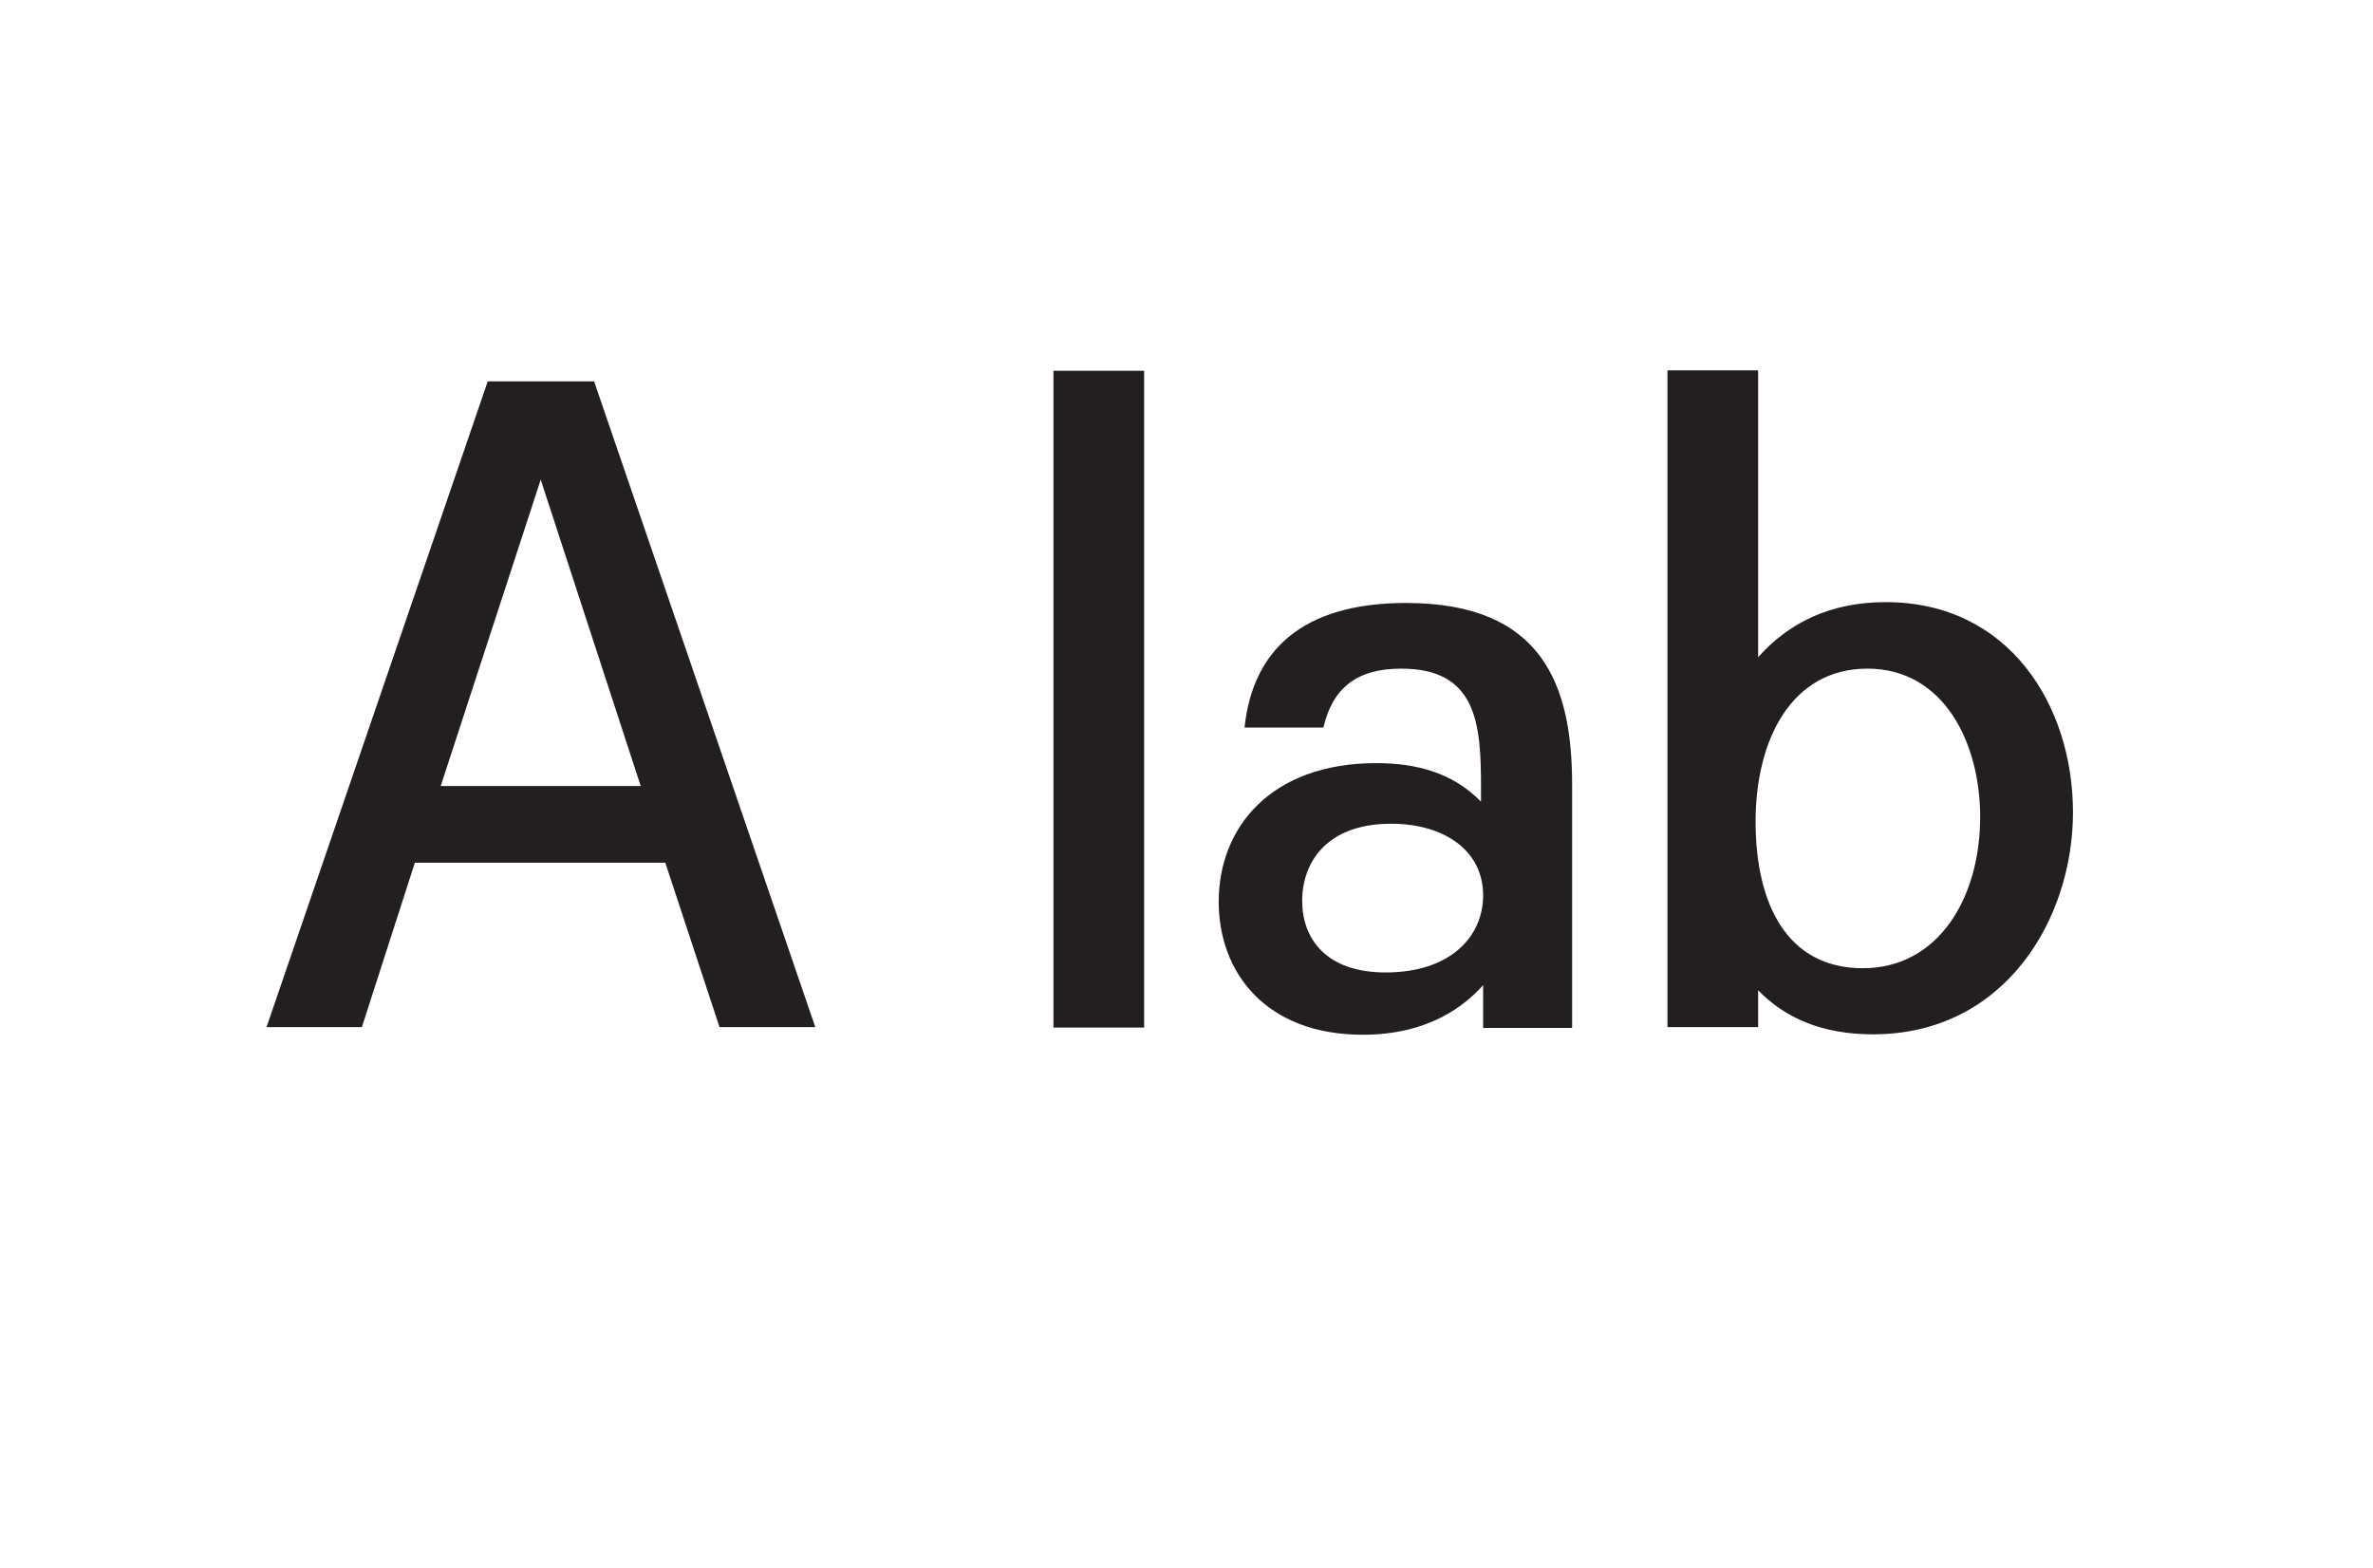
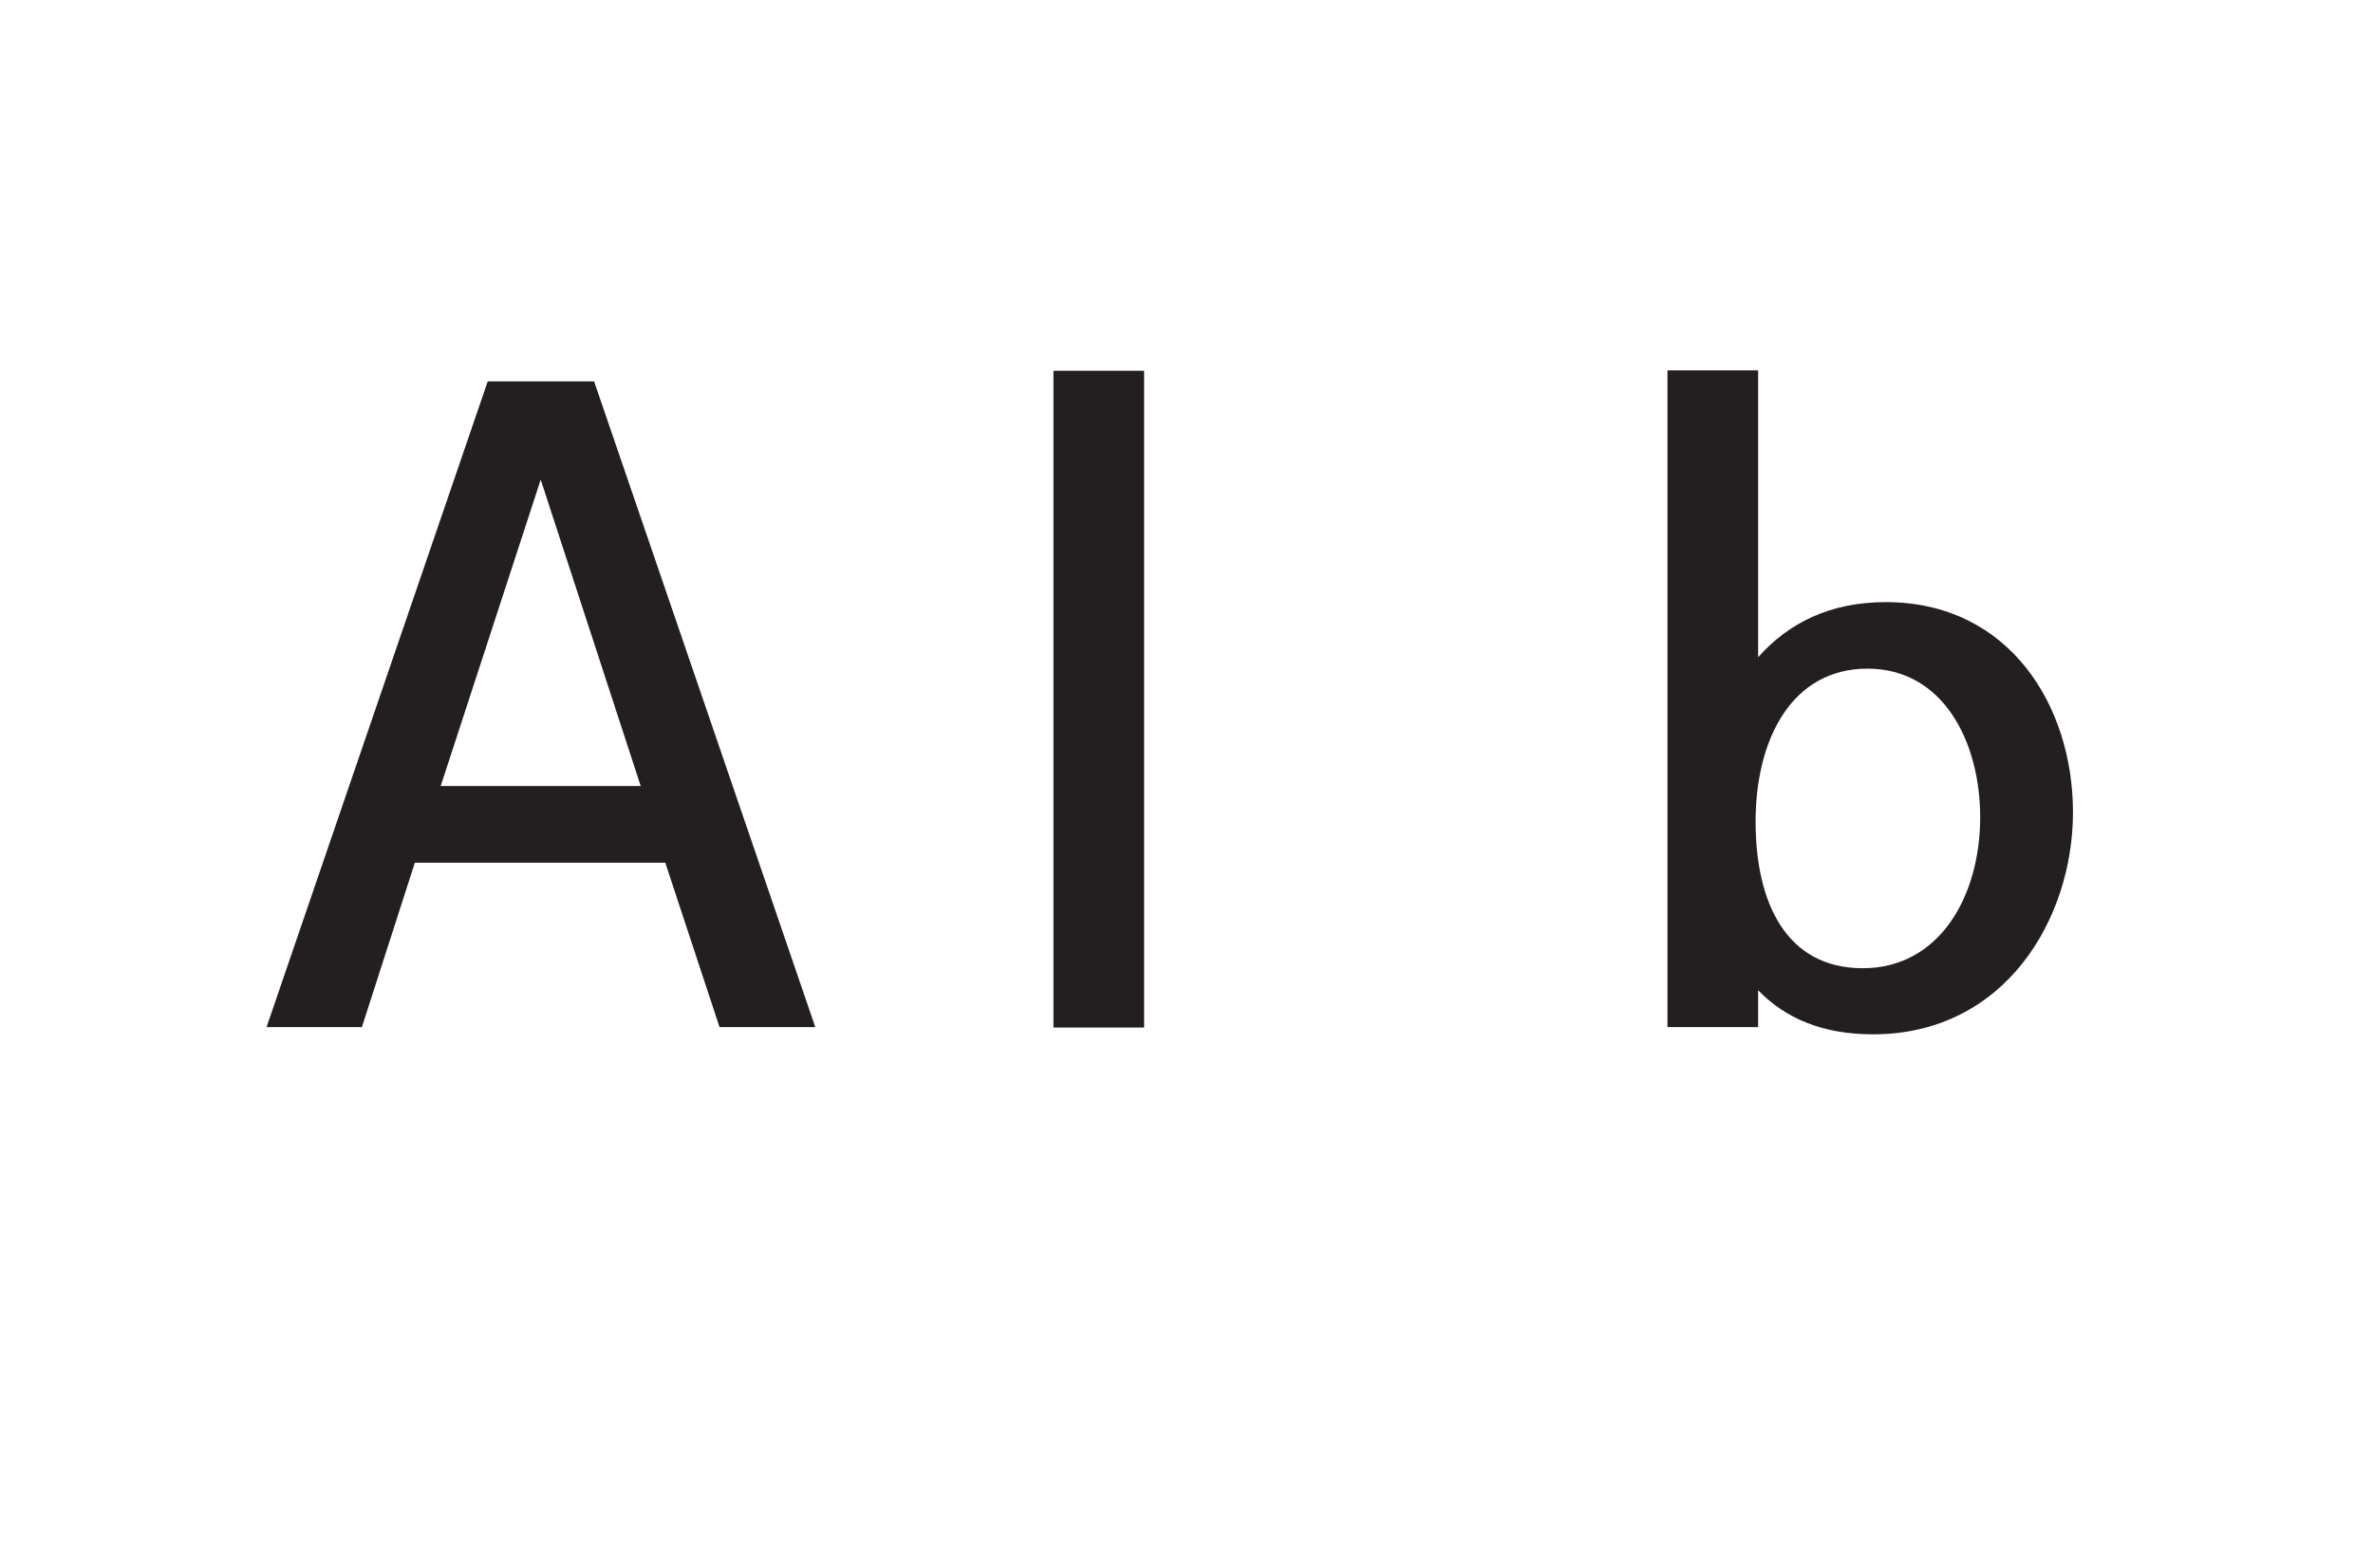
<svg xmlns="http://www.w3.org/2000/svg" id="Layer_1" data-name="Layer 1" viewBox="0 0 56 37">
  <defs>
    <style>
      .cls-1, .cls-2 {
        fill: none;
      }

      .cls-2 {
        clip-path: url(#clippath);
      }

      .cls-3 {
        fill: #231f20;
      }
    </style>
    <clipPath id="clippath">
      <rect class="cls-1" x="-193" y="-153.96" width="323.15" height="634.96" />
    </clipPath>
  </defs>
  <path class="cls-3" d="m12.76,11.32l-2.36,7.23h4.72l-2.36-7.23Zm4.22,12.92l-1.28-3.88h-5.91l-1.25,3.88h-2.25l5.22-15.24h2.51l5.22,15.24h-2.25Z" />
  <rect class="cls-3" x="24.86" y="8.75" width="2.14" height="15.5" />
  <g class="cls-2">
-     <path class="cls-3" d="m32.83,19.44c-1.54,0-2.1.93-2.1,1.82s.56,1.69,1.97,1.69c1.52,0,2.3-.84,2.3-1.82,0-1.08-.95-1.69-2.17-1.69m2.17,4.81v-1c-.43.48-1.28,1.17-2.84,1.17-2.29,0-3.4-1.47-3.4-3.14,0-1.75,1.23-3.27,3.72-3.27.93,0,1.8.22,2.47.91v-.35c0-1.47-.09-2.79-1.88-2.79-1.06,0-1.62.46-1.84,1.39h-1.86c.19-1.8,1.34-2.94,3.81-2.94,3.23,0,3.92,1.95,3.92,4.29v5.74h-2.1Z" />
    <path class="cls-3" d="m46.73,19.29c0-1.78-.87-3.51-2.66-3.51s-2.64,1.67-2.64,3.61.74,3.46,2.53,3.46,2.77-1.67,2.77-3.57m-7.38,4.96v-15.5h2.14v6.77c.71-.8,1.69-1.3,3.01-1.3,2.92,0,4.42,2.45,4.42,4.96s-1.6,5.24-4.72,5.24c-1.21,0-2.08-.39-2.71-1.04v.87h-2.14Z" />
  </g>
</svg>